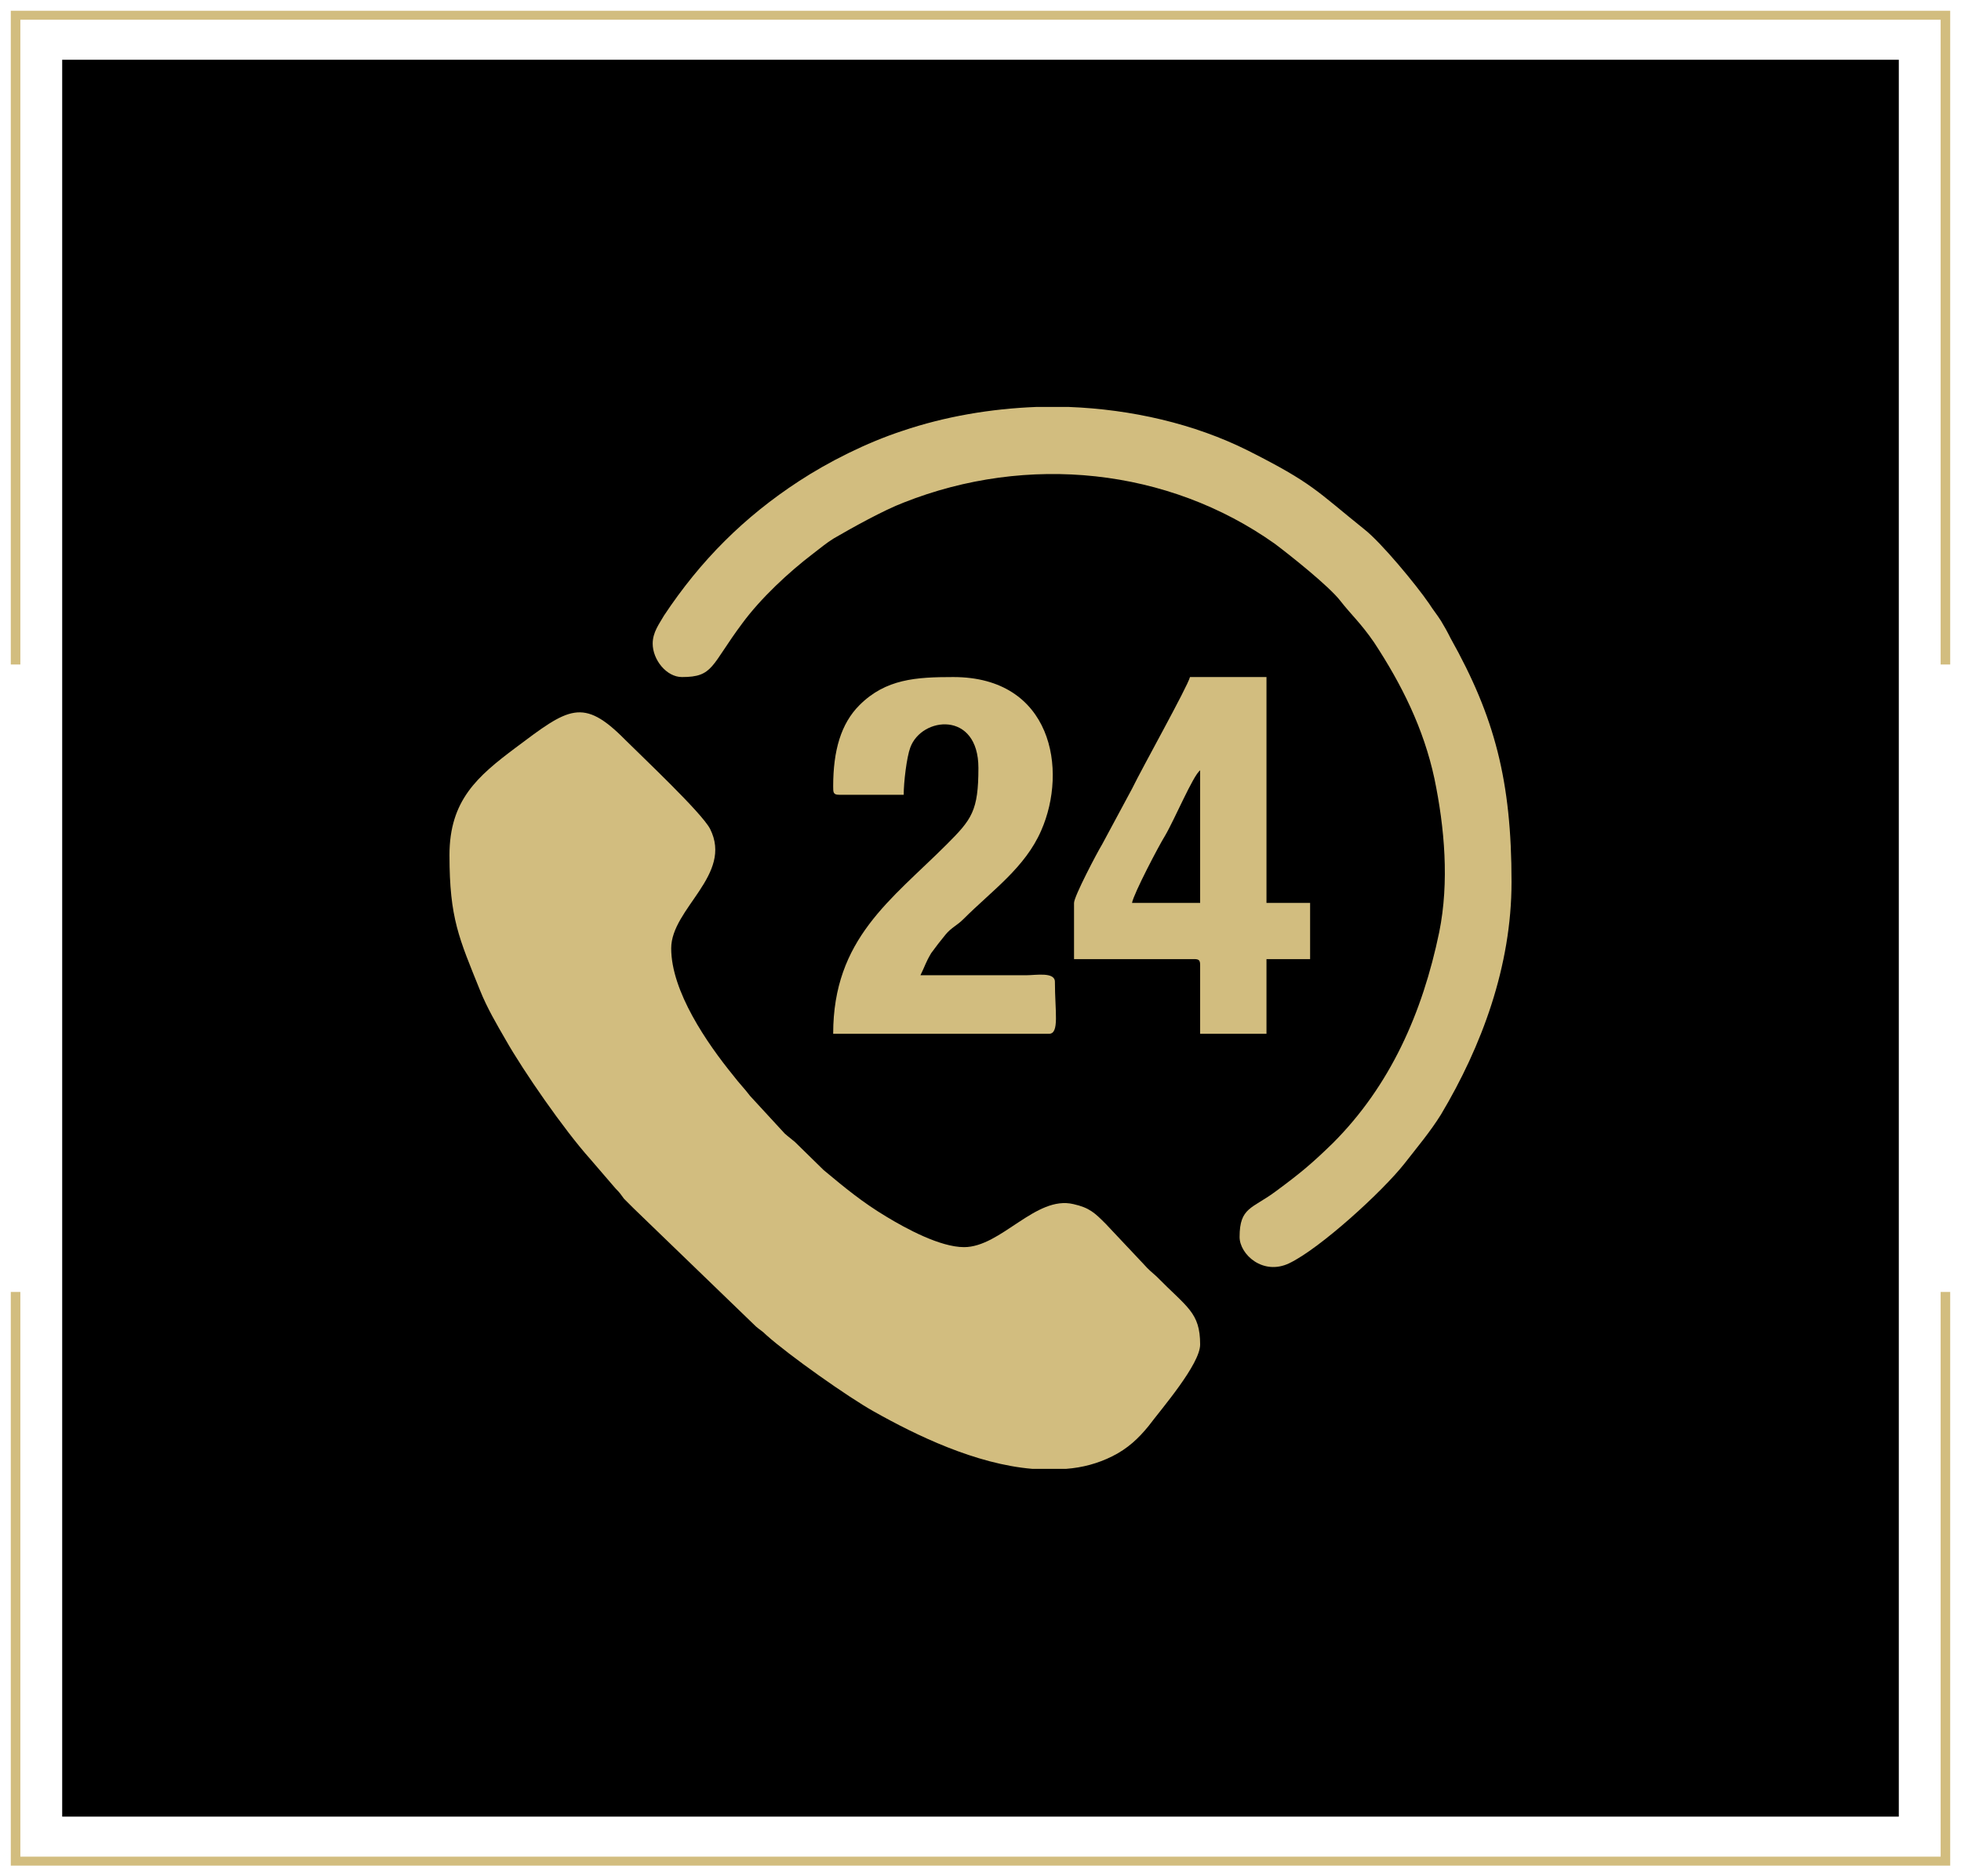
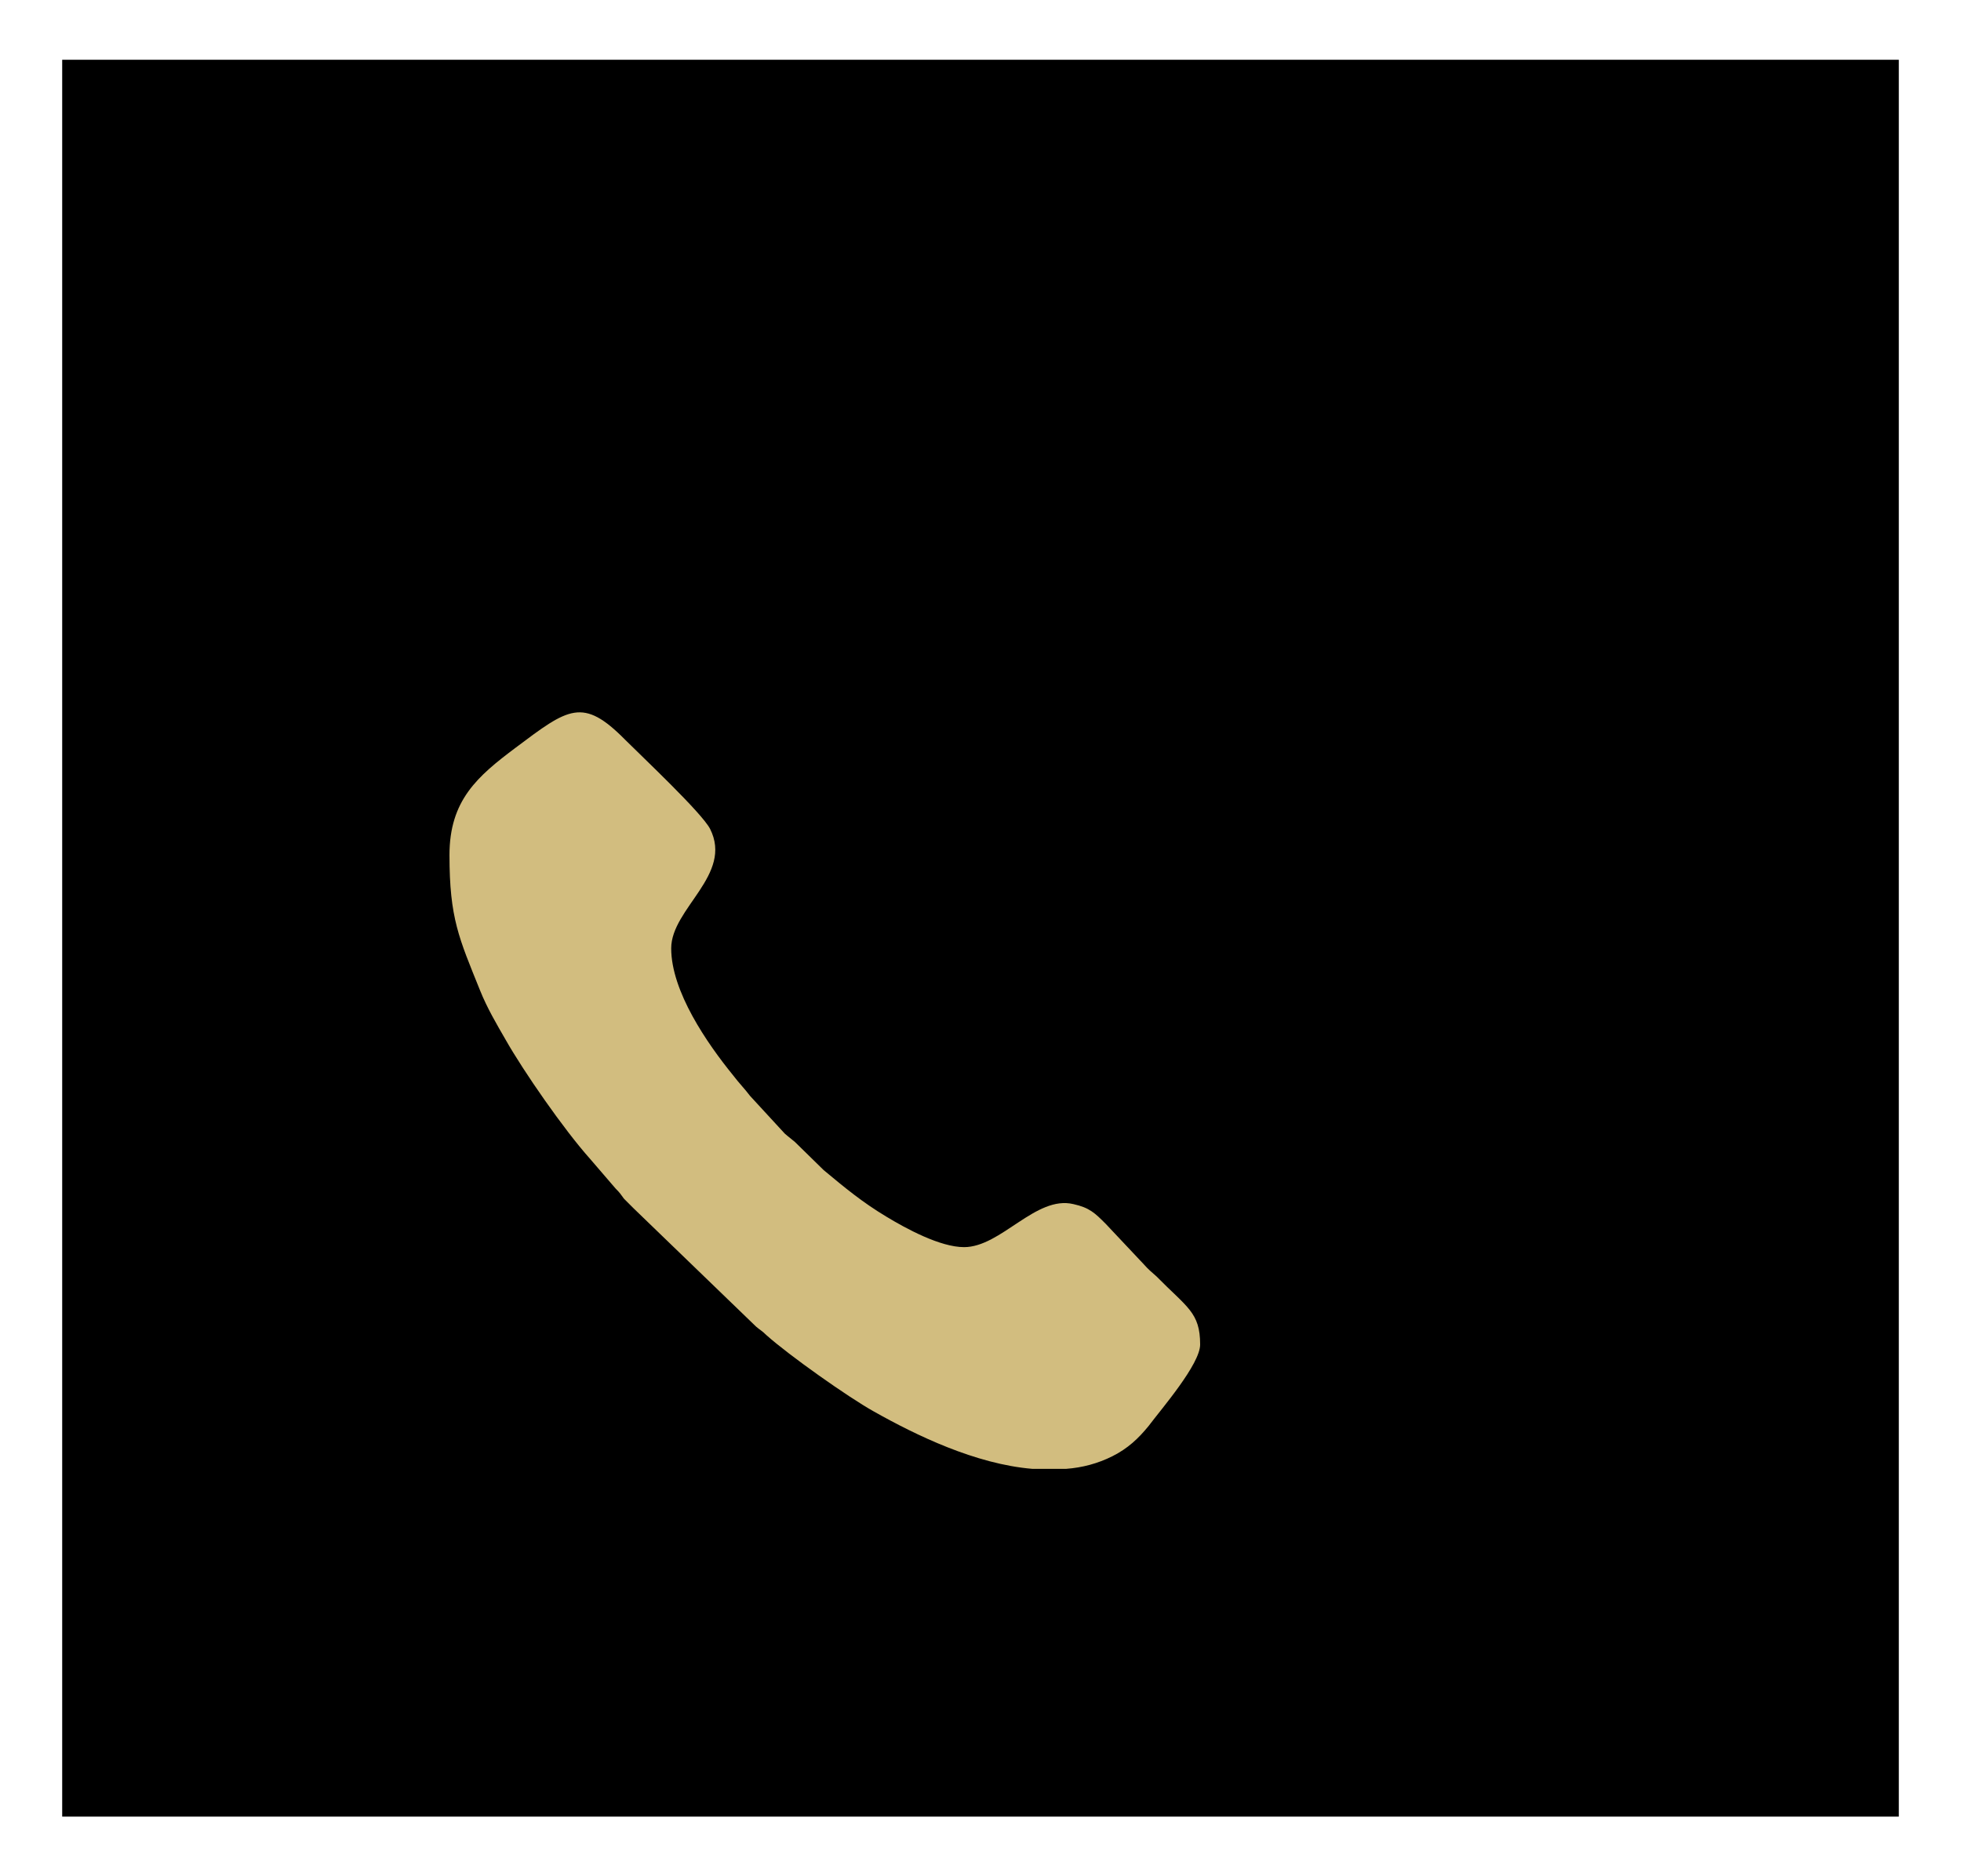
<svg xmlns="http://www.w3.org/2000/svg" xml:space="preserve" width="32.808mm" height="31.397mm" version="1.1" style="shape-rendering:geometricPrecision; text-rendering:geometricPrecision; image-rendering:optimizeQuality; fill-rule:evenodd; clip-rule:evenodd" viewBox="0 0 3281 3140">
  <defs>
    <style type="text/css">
   
    .fil0 {fill:none}
    .fil2 {fill:black}
    .fil1 {fill:#D2BD7F}
   
  </style>
  </defs>
  <g id="Layer_x0020_1">
-     <rect class="fil0" width="3281" height="3140" />
-     <path class="fil1" d="M18 18l3245 0 0 1094 -16 0 0 -1079 -3213 0 0 1079 -16 0 0 -1094zm3245 2144l0 960 -3245 0 0 -960 16 0 0 945 3213 0 0 -945 16 0z" />
    <rect class="fil2" x="104" y="100" width="3073" height="2940" />
    <g id="_1861526552336">
      <path class="fil1" d="M752 1431c0,106 16,139 51,226 12,30 28,57 43,83 30,53 98,151 141,199l43 50c8,8 8,9 14,17 6,6 10,10 16,16l205 198c7,6 10,7 17,14 38,34 137,104 180,128 71,40 170,88 265,96l57 0c27,-2 53,-9 77,-21 26,-13 44,-30 61,-51 21,-28 86,-103 86,-136 0,-54 -22,-62 -73,-114 -8,-7 -14,-12 -21,-20l-64 -68c-18,-18 -27,-27 -54,-33 -63,-15 -121,72 -183,72 -40,0 -97,-31 -130,-51 -40,-24 -69,-48 -105,-78l-48 -47c-7,-6 -9,-7 -17,-14l-58 -63c-9,-12 -19,-22 -28,-34 -44,-54 -104,-141 -104,-213 0,-67 104,-123 65,-200 -14,-27 -114,-121 -142,-149 -71,-72 -95,-53 -183,13 -64,48 -111,88 -111,180z" />
-       <path class="fil1" d="M1092 1077c0,27 23,56 49,56 53,0 48,-19 101,-90 31,-42 77,-85 119,-117 12,-9 21,-17 34,-25 31,-18 83,-47 117,-60 207,-82 442,-58 621,69 24,18 91,71 110,96 18,23 34,37 56,69 46,70 83,144 101,228 17,82 25,173 8,257 -28,135 -82,257 -178,353 -36,35 -54,50 -96,81 -39,29 -60,26 -60,76 0,29 39,65 83,44 52,-25 156,-120 193,-167 21,-27 43,-53 61,-82 68,-114 118,-248 118,-389 0,-169 -28,-276 -102,-408 -6,-12 -10,-19 -16,-29 -7,-11 -13,-18 -20,-29 -22,-32 -80,-102 -108,-124 -81,-65 -86,-77 -195,-132 -90,-45 -195,-69 -300,-73l-54 0c-77,3 -153,16 -224,40 -61,20 -124,52 -173,84 -92,60 -165,133 -226,225 -8,14 -19,28 -19,47z" />
-       <path class="fil1" d="M1394 1316c0,10 0,14 10,14l108 0c0,-21 5,-63 11,-79 19,-52 114,-62 114,34 0,72 -11,86 -53,128 -93,93 -190,158 -190,317l361 0c18,0 10,-37 10,-87 0,-17 -32,-11 -48,-11l-177 0c8,-16 8,-20 18,-37 8,-11 15,-20 24,-31 10,-12 19,-15 30,-26 48,-48 103,-86 130,-148 45,-102 18,-257 -147,-257 -62,0 -113,3 -157,47 -31,31 -44,76 -44,136z" />
-       <path class="fil1" d="M2008 1289l0 222 -114 0c3,-16 45,-96 55,-112 16,-27 47,-101 59,-110zm-211 222l0 94 201 0c8,0 10,2 10,10l0 115 111 0 0 -125 73 0 0 -94 -73 0 0 -378 -128 0c-4,16 -80,152 -97,187l-50 93c-8,13 -47,87 -47,98z" />
    </g>
  </g>
</svg>